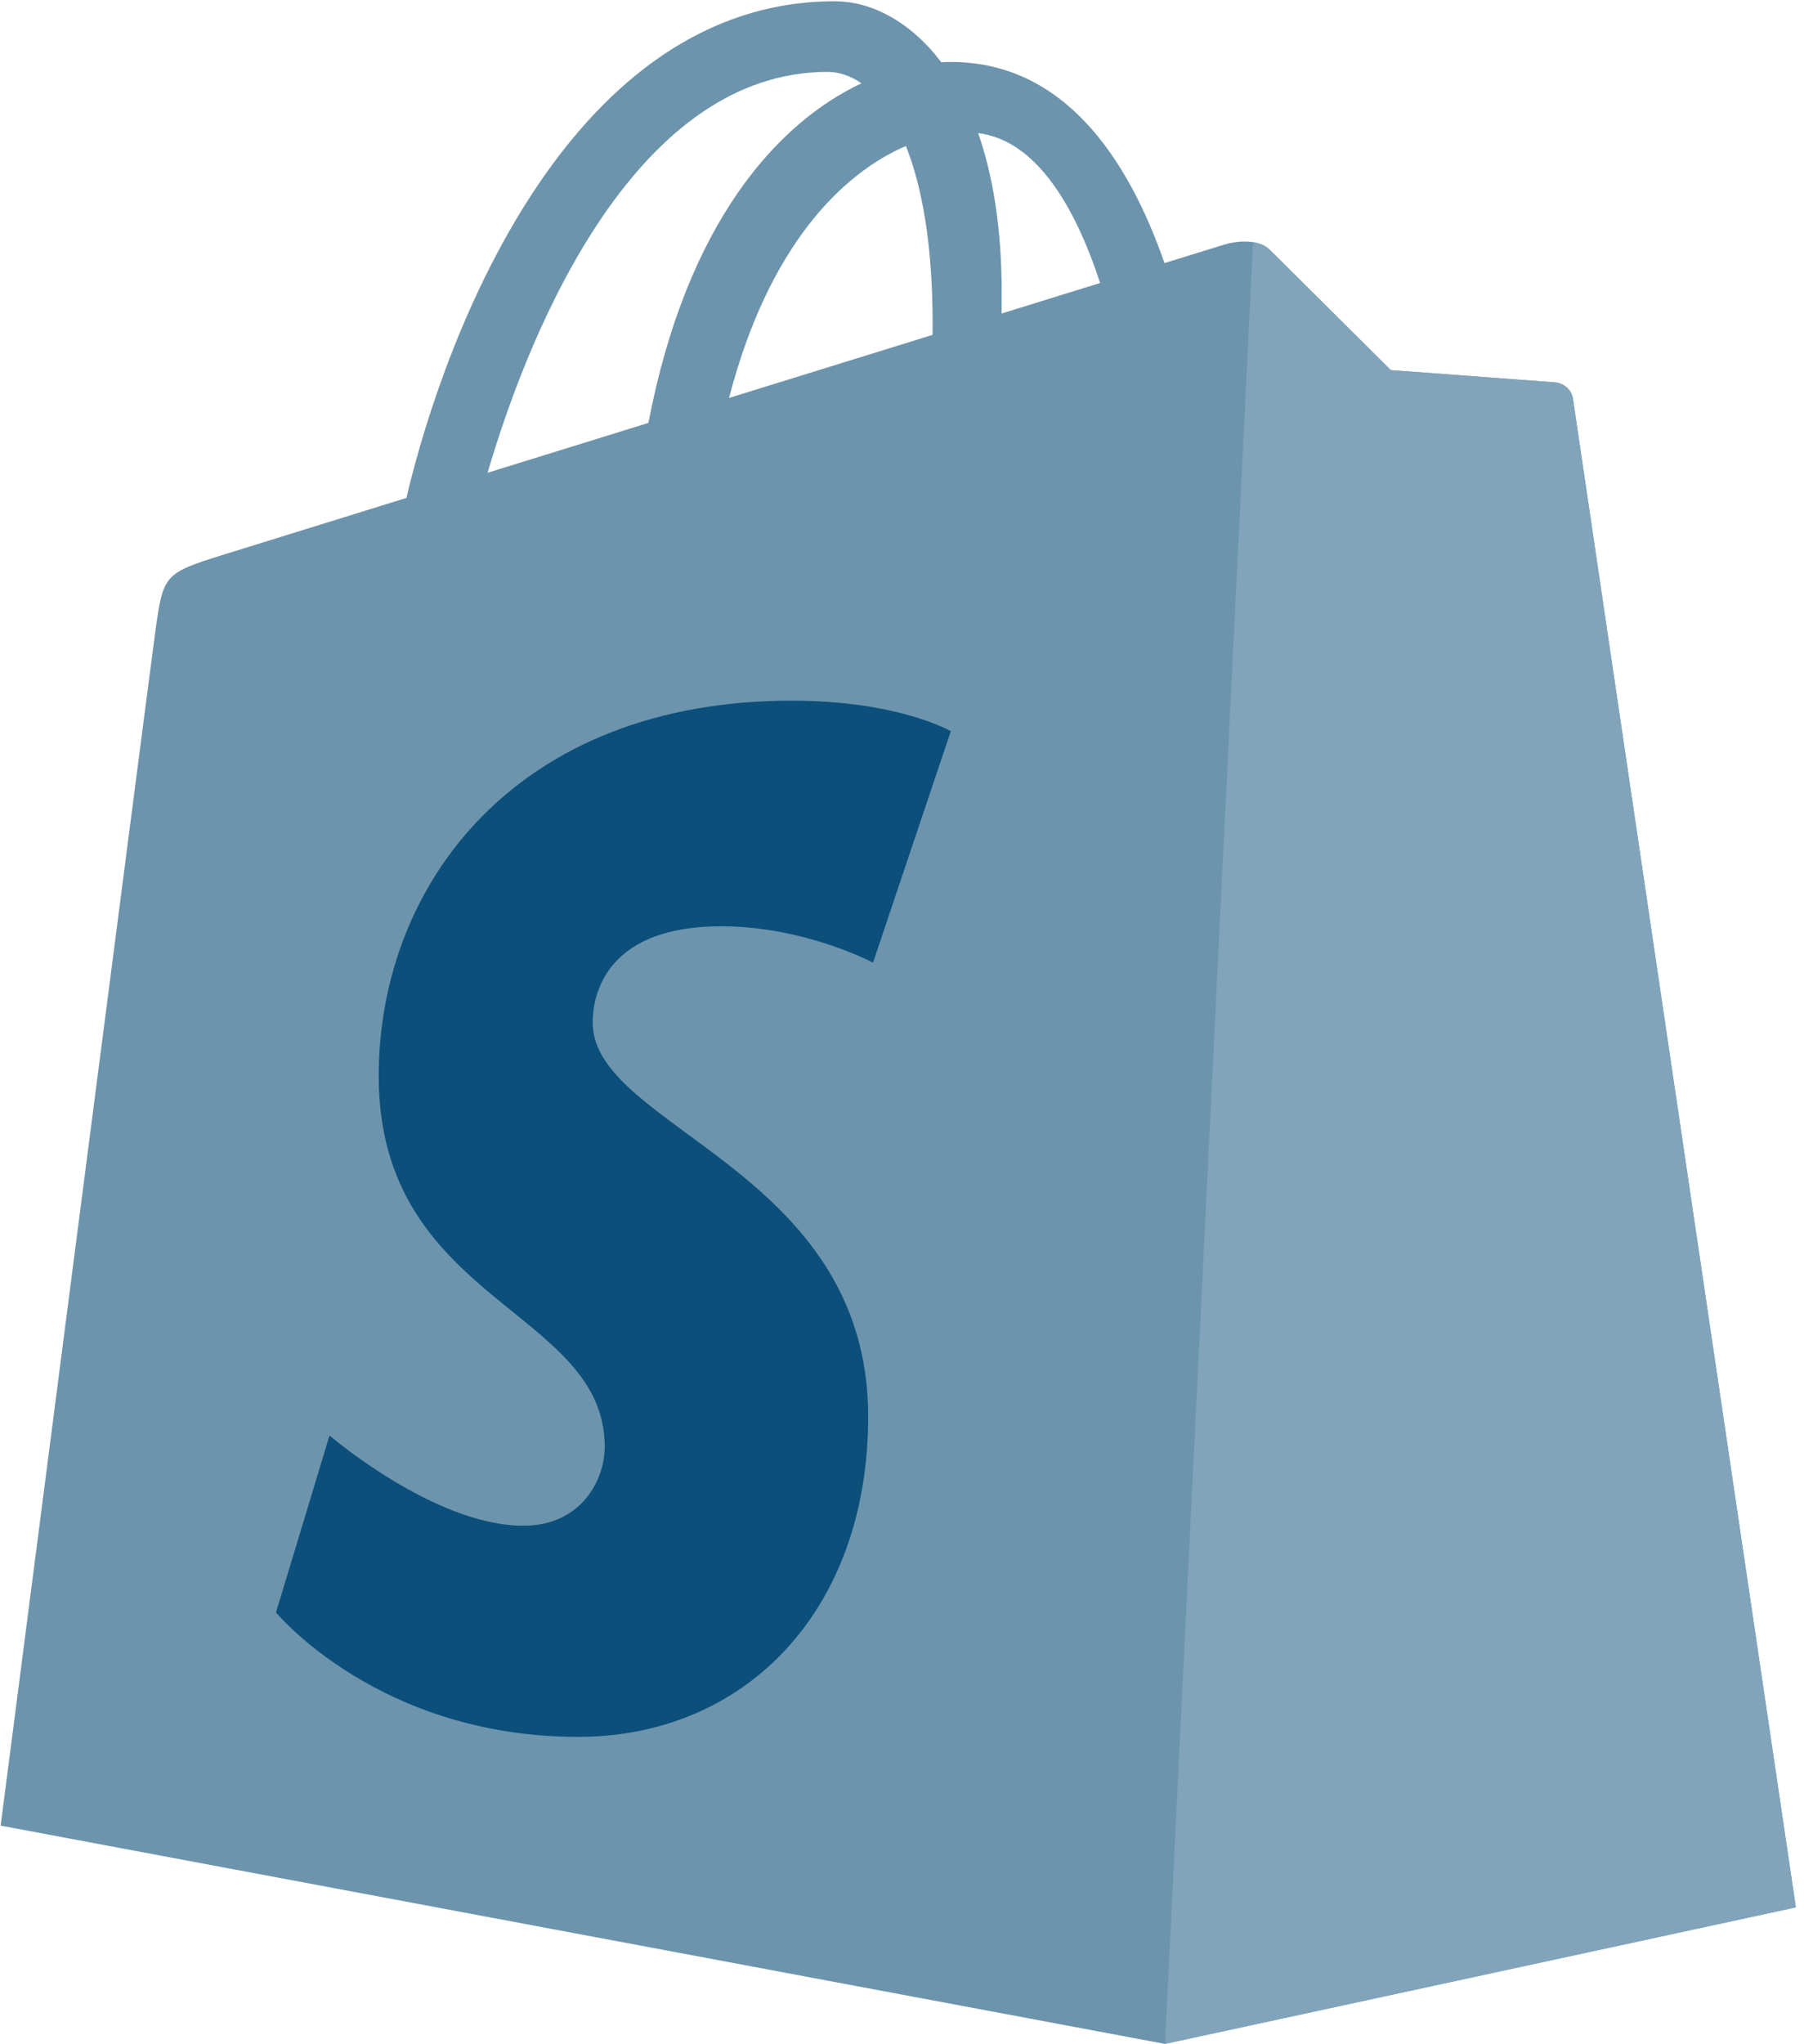
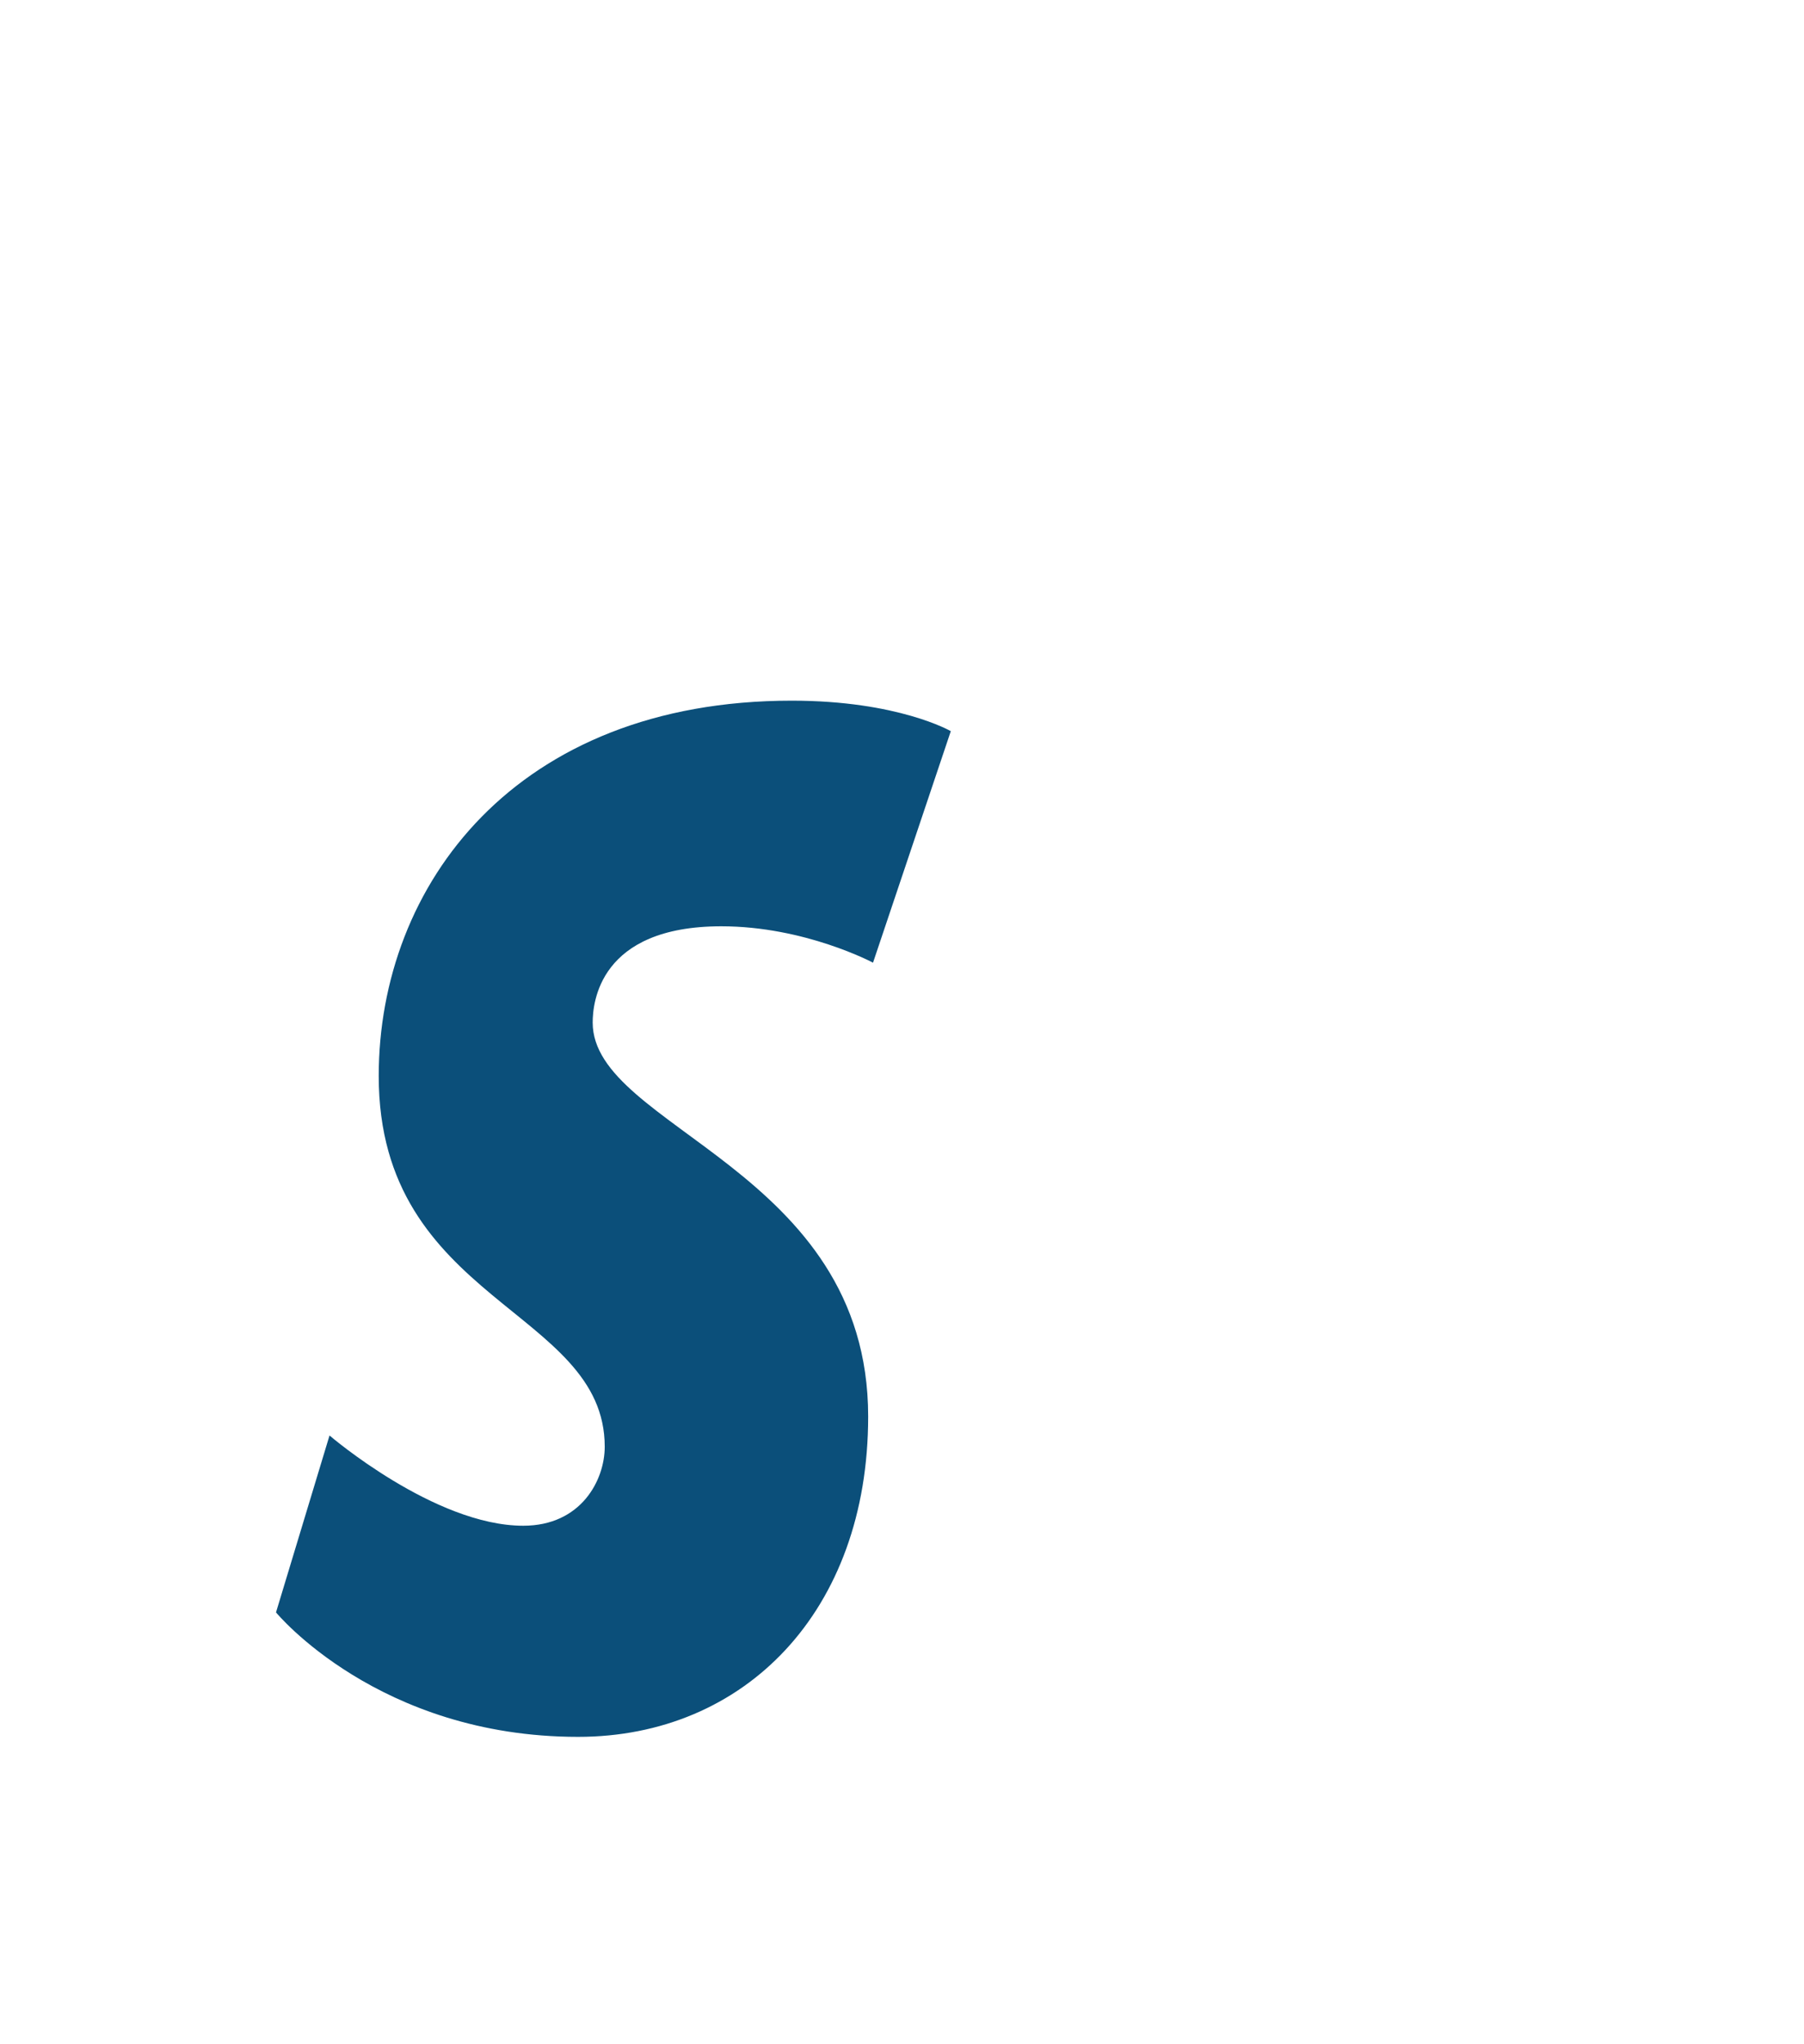
<svg xmlns="http://www.w3.org/2000/svg" width="204" height="231" viewBox="0 0 204 231" fill="none">
-   <path d="M177.876 45.09C177.716 43.929 176.699 43.287 175.859 43.217C175.021 43.147 157.277 41.831 157.277 41.831C157.277 41.831 144.953 29.597 143.601 28.243C142.247 26.89 139.604 27.301 138.578 27.603C138.427 27.648 135.886 28.432 131.682 29.733C127.565 17.887 120.3 7.001 107.519 7.001C107.166 7.001 106.803 7.016 106.44 7.036C102.805 2.229 98.302 0.141 94.413 0.141C64.639 0.141 50.415 37.361 45.955 56.274C34.386 59.859 26.167 62.408 25.117 62.738C18.66 64.763 18.455 64.967 17.607 71.052C16.969 75.659 0.072 206.331 0.072 206.331L131.737 231L203.077 215.567C203.077 215.567 178.033 46.25 177.876 45.09ZM124.405 31.983L113.264 35.432C113.268 34.647 113.272 33.874 113.272 33.029C113.272 25.667 112.25 19.739 110.61 15.04C117.196 15.867 121.582 23.36 124.405 31.983ZM102.441 16.5C104.272 21.088 105.462 27.672 105.462 36.557C105.462 37.012 105.458 37.427 105.454 37.848C98.209 40.092 90.336 42.528 82.445 44.973C86.876 27.874 95.18 19.616 102.441 16.5ZM93.595 8.127C94.88 8.127 96.175 8.563 97.414 9.416C87.872 13.906 77.644 25.214 73.325 47.797L55.137 53.43C60.196 36.205 72.21 8.127 93.595 8.127Z" fill="#6D94AD" />
-   <path d="M175.859 43.214C175.021 43.144 157.277 41.829 157.277 41.829C157.277 41.829 144.953 29.595 143.601 28.241C143.095 27.737 142.412 27.478 141.698 27.367L131.743 230.996L203.077 215.564C203.077 215.564 178.033 46.248 177.876 45.087C177.716 43.927 176.699 43.285 175.859 43.214Z" fill="#81A4BA" />
  <path d="M107.519 82.635L98.723 108.801C98.723 108.801 91.016 104.688 81.569 104.688C67.718 104.688 67.022 113.38 67.022 115.57C67.022 127.52 98.174 132.1 98.174 160.092C98.174 182.116 84.205 196.297 65.371 196.297C42.77 196.297 31.211 182.231 31.211 182.231L37.263 162.236C37.263 162.236 49.144 172.436 59.169 172.436C65.72 172.436 68.384 167.279 68.384 163.51C68.384 147.921 42.827 147.226 42.827 121.61C42.827 100.051 58.301 79.188 89.538 79.188C101.573 79.188 107.519 82.635 107.519 82.635Z" fill="#0B4F7A" />
</svg>